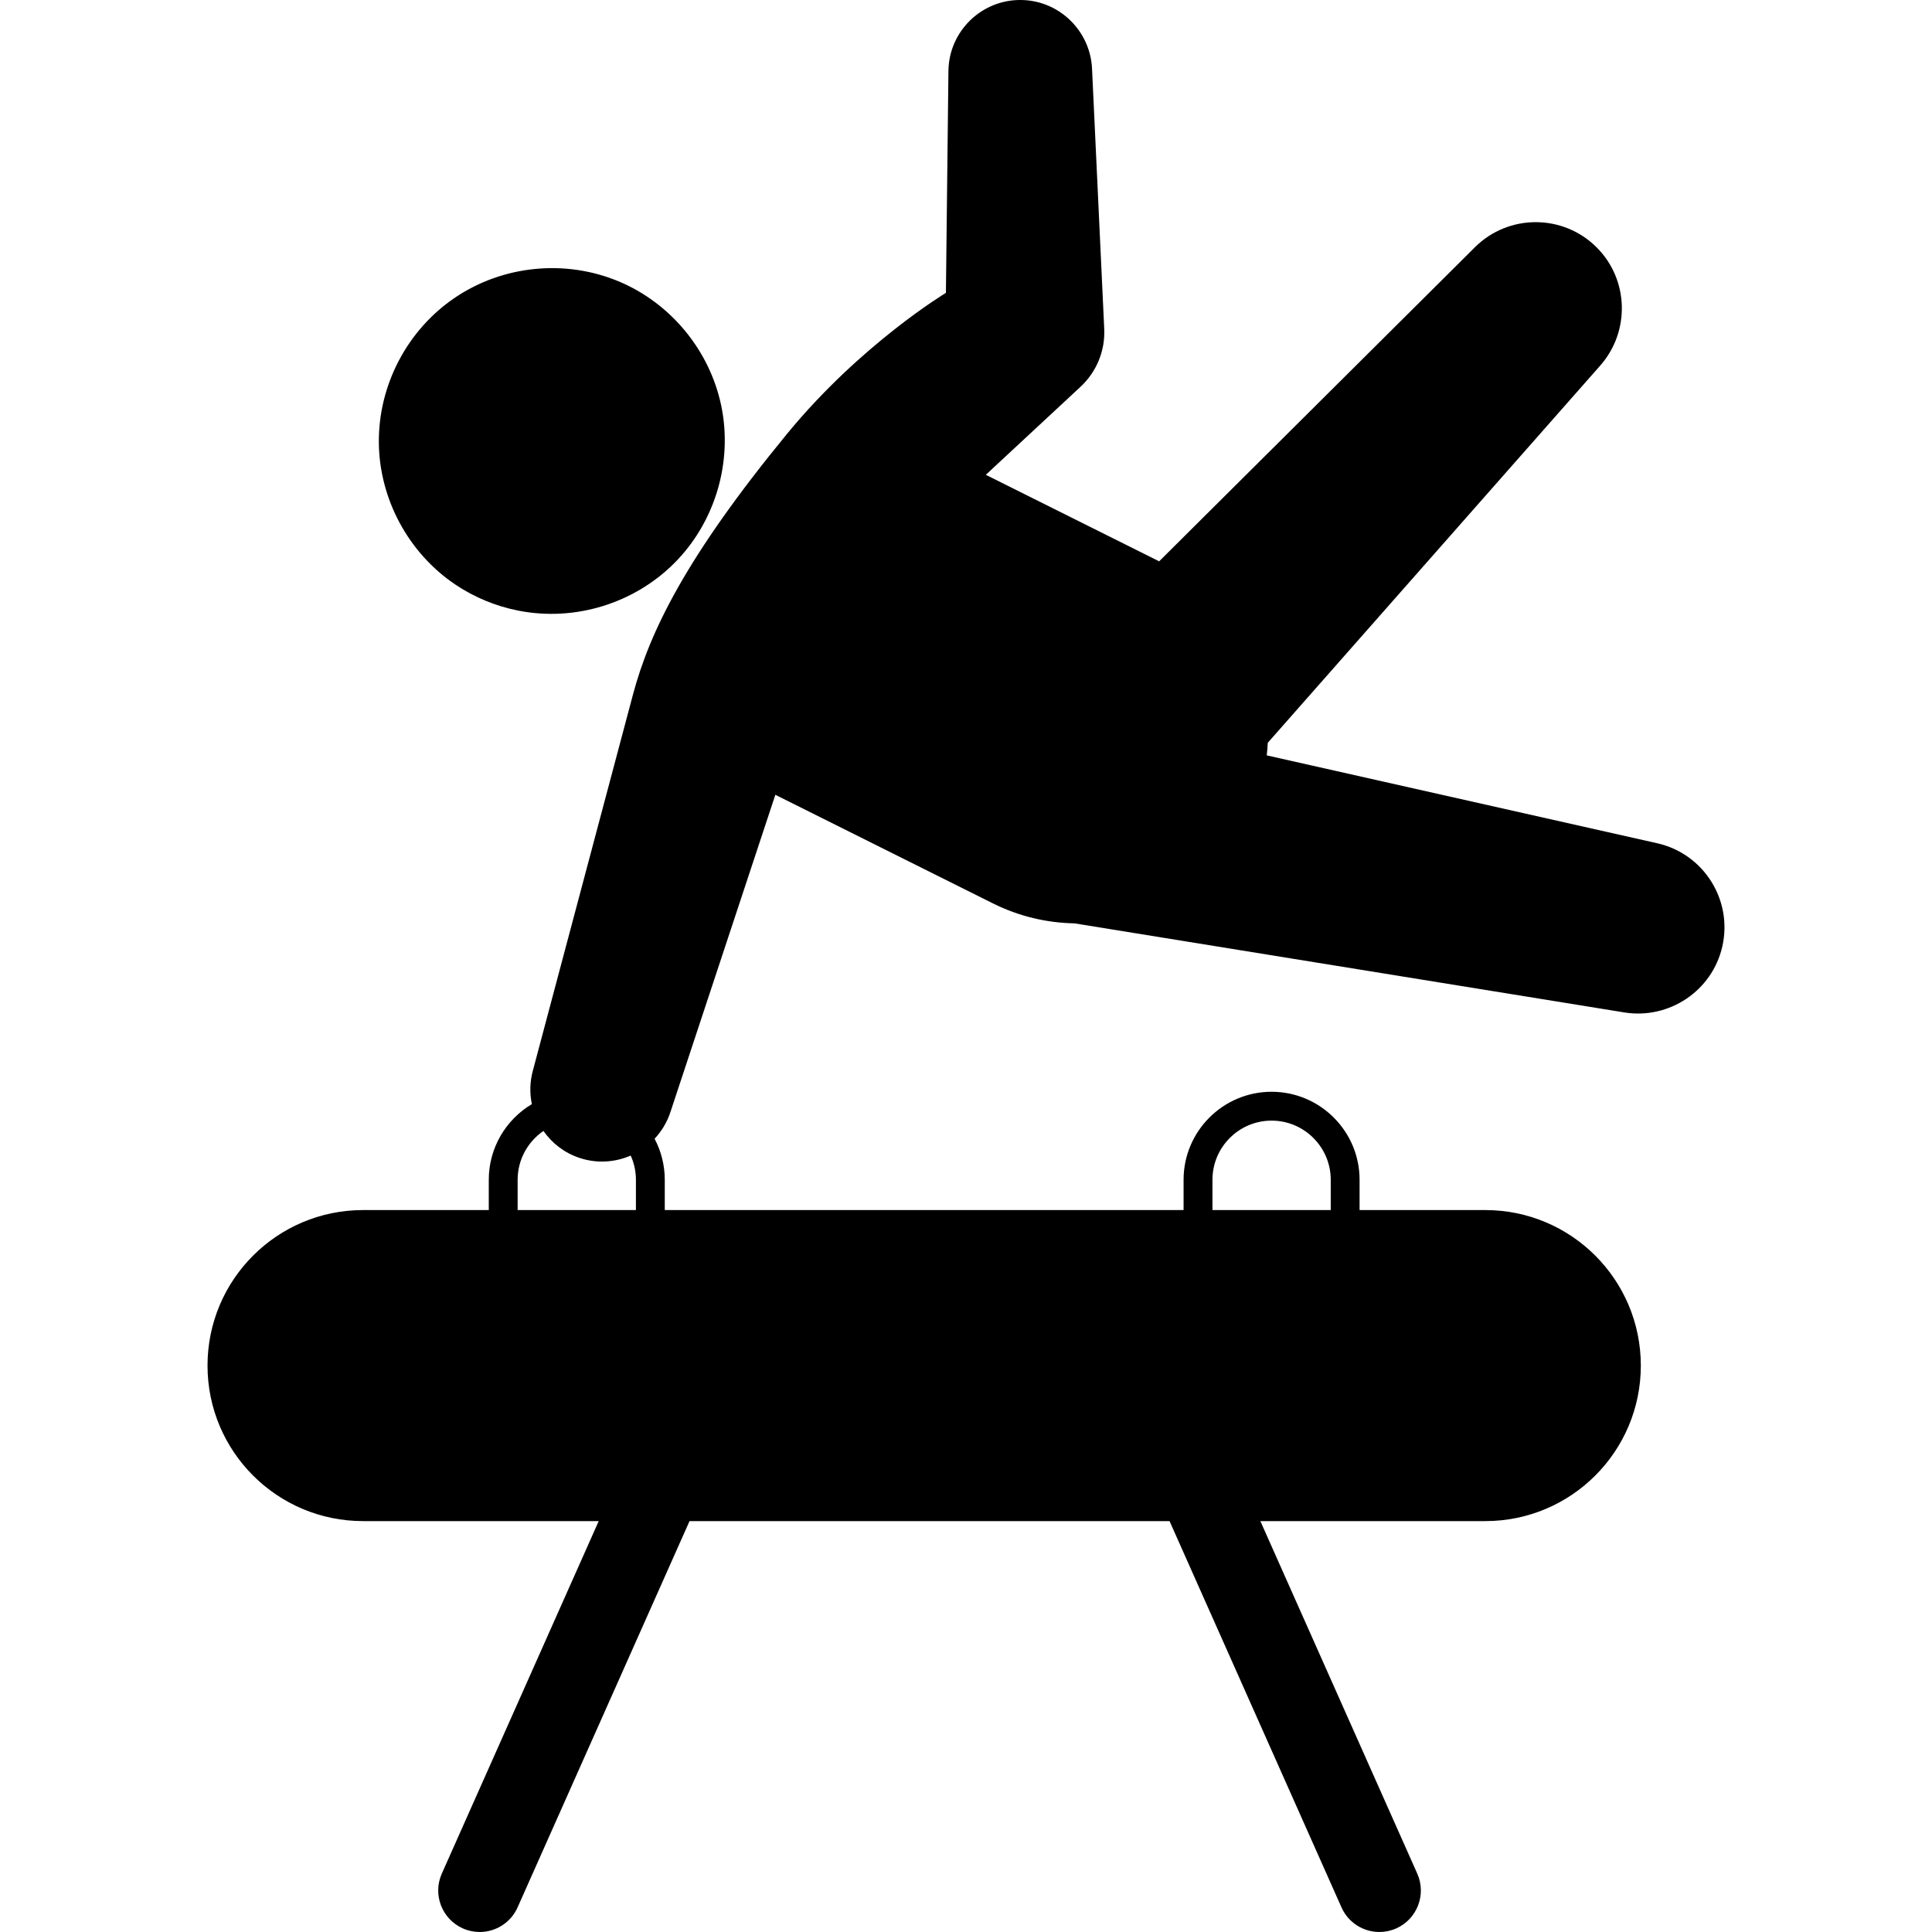
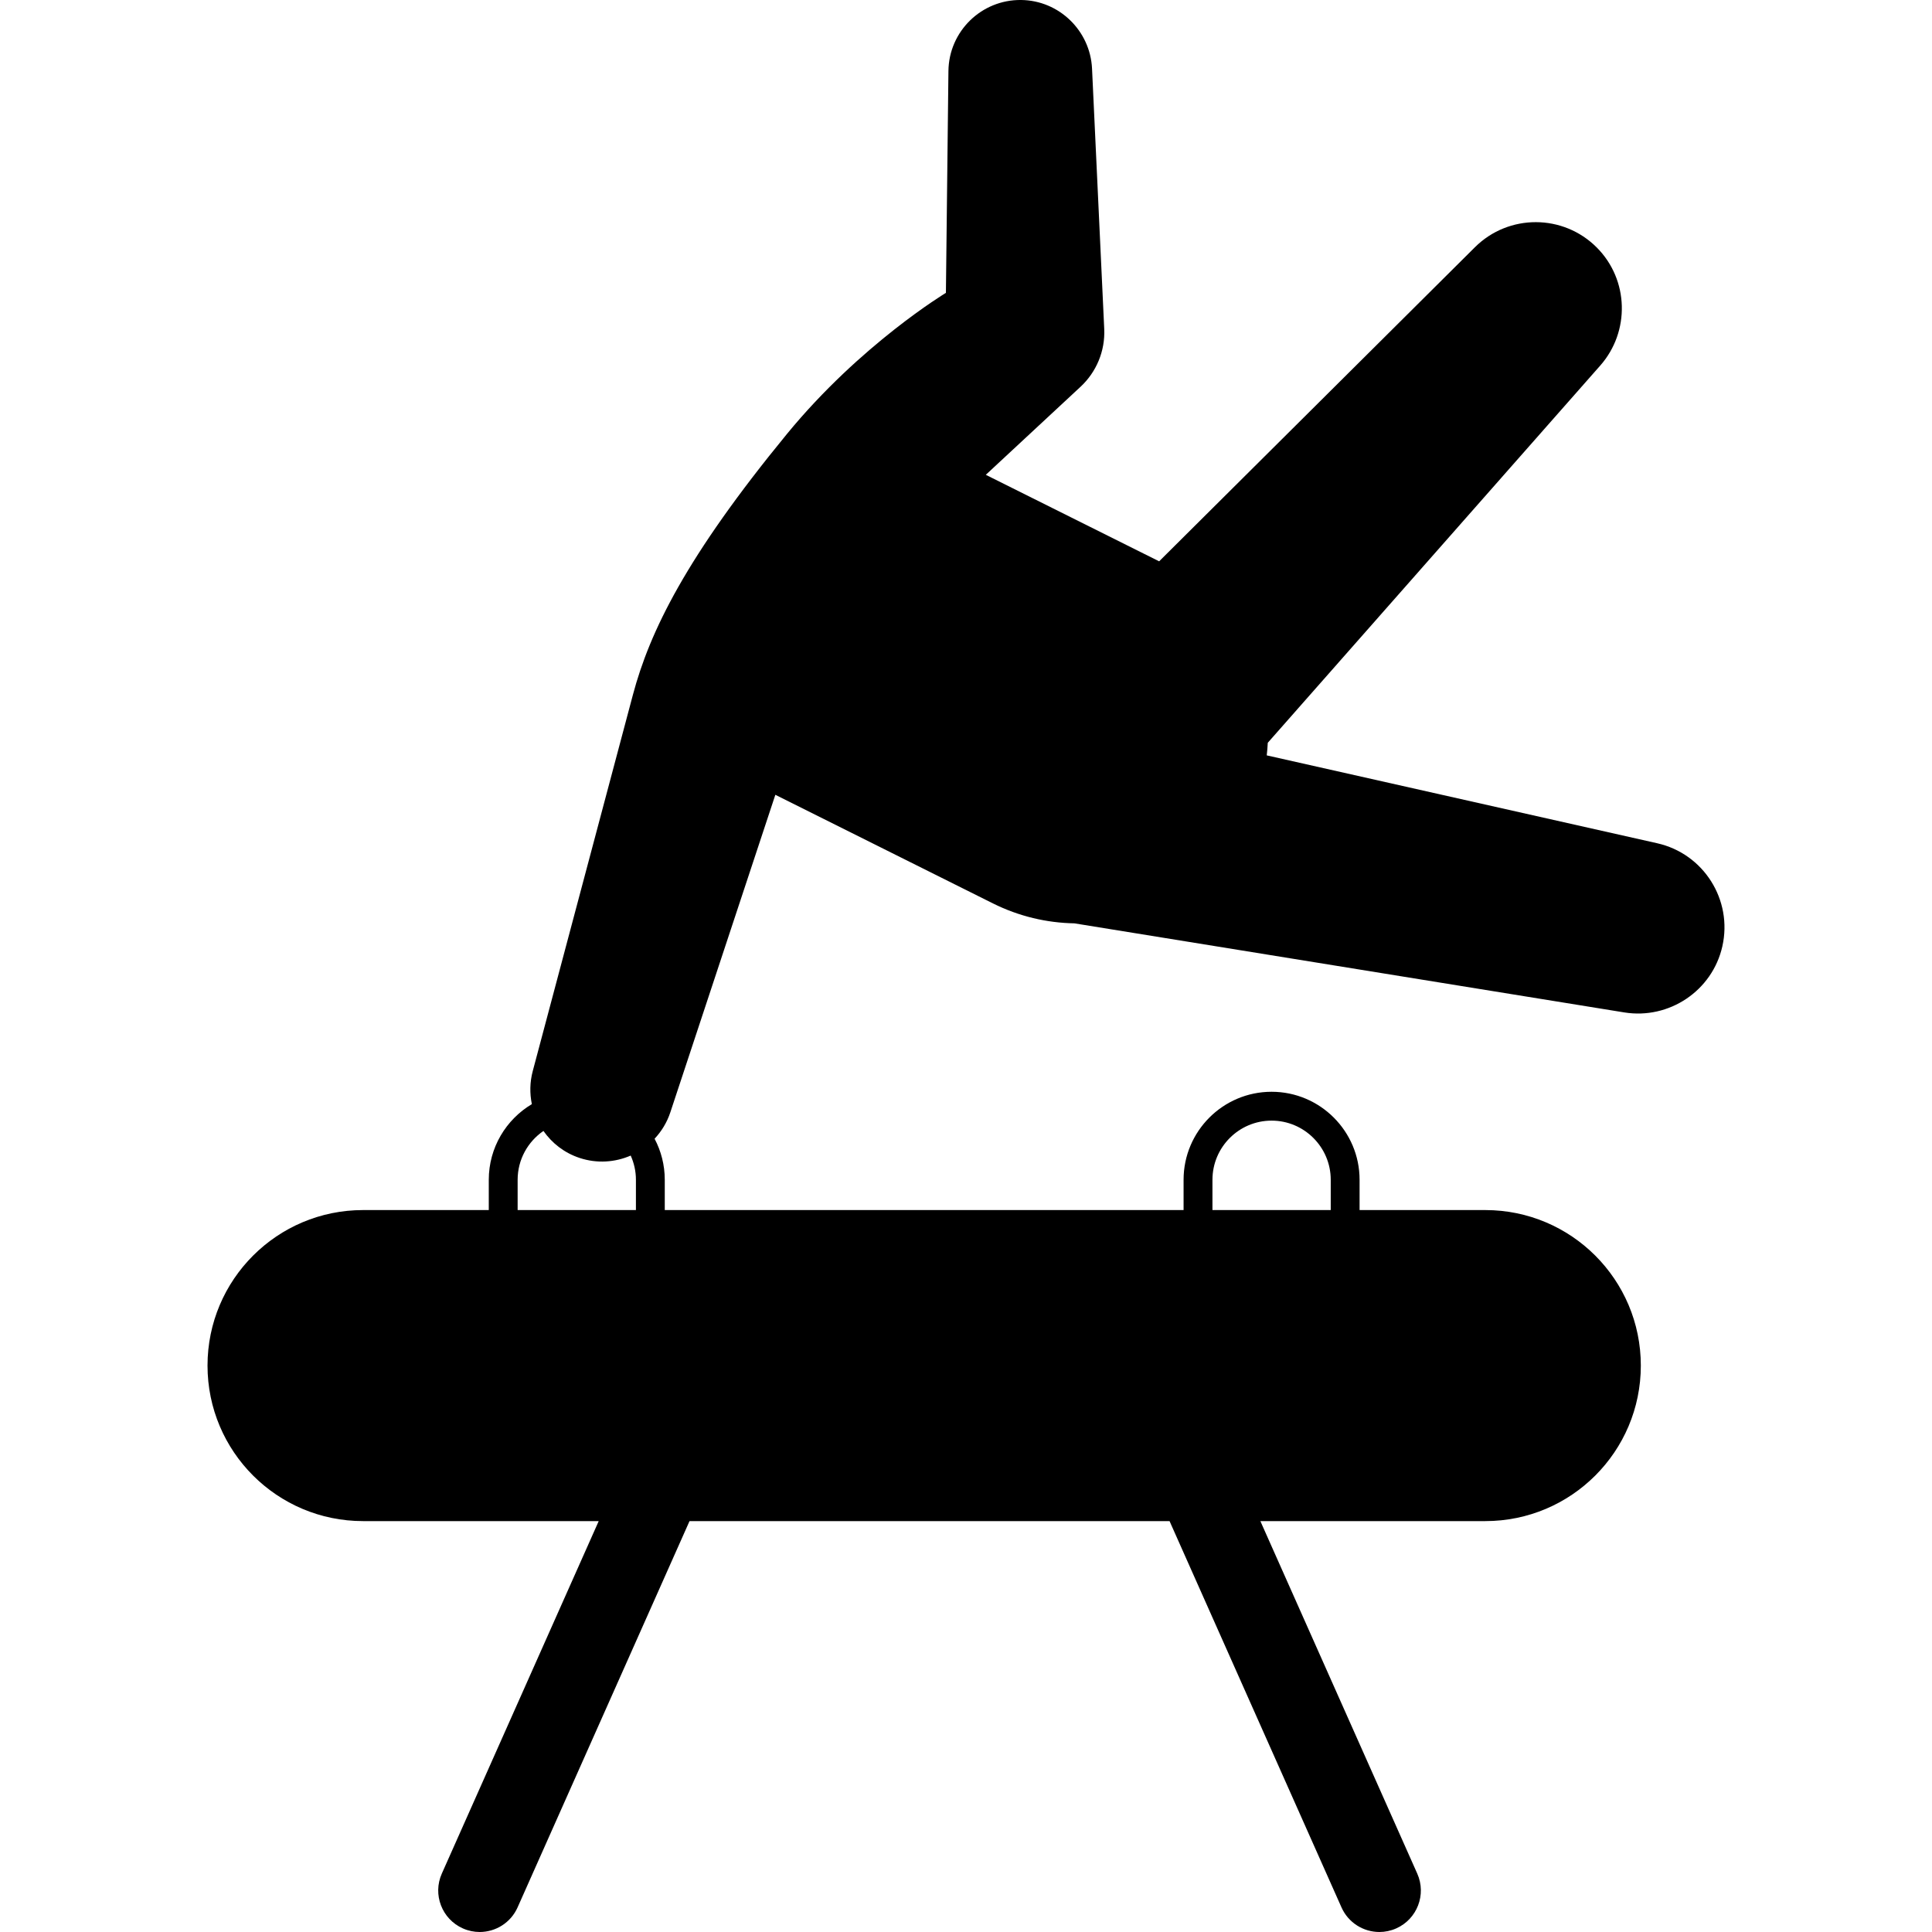
<svg xmlns="http://www.w3.org/2000/svg" version="1.1" id="Capa_1" x="0px" y="0px" viewBox="0 0 429.999 429.999" style="enable-background:new 0 0 429.999 429.999;" xml:space="preserve">
  <g>
    <g id="Layer_1_40_">
      <g>
        <path d="M368.836,187.68l-86.9-19.558c0.11-0.936,0.177-1.866,0.227-2.801l74.034-83.998c6.599-7.521,6.371-19.021-0.788-26.218     c-7.474-7.515-19.629-7.55-27.141-0.077l-70.28,69.904l-38.58-19.253l20.391-18.95l0.749-0.696     c3.412-3.2,5.452-7.817,5.217-12.854l-2.714-57.938c-0.411-8.379-7.289-15.142-15.79-15.24     c-8.83-0.099-16.071,6.978-16.171,15.805l-0.561,49.378c0,0-18.991,11.434-35.351,31.368     c-22.477,27.379-30.559,43.986-34.318,58.108c-3.759,14.12-22.296,83.764-22.296,83.764c-0.649,2.461-0.678,4.958-0.19,7.321     c-5.737,3.419-9.587,9.683-9.587,16.833v6.742H80.805c-19.12,0-34.618,15.498-34.618,34.611c0,19.12,15.498,34.616,34.618,34.616     h52.448l-34.922,78.461c-2.073,4.659,0.022,10.116,4.681,12.189c1.22,0.543,2.494,0.802,3.747,0.802     c3.538,0,6.911-2.044,8.441-5.482l38.266-85.97h106.837l38.266,85.97c1.53,3.438,4.903,5.482,8.441,5.482     c1.252,0,2.526-0.259,3.747-0.802c4.658-2.074,6.755-7.531,4.681-12.189l-34.921-78.461h50.063     c19.119,0,34.614-15.496,34.614-34.616c0-19.113-15.495-34.611-34.614-34.611h-27.982v-6.742     c0-10.802-8.788-19.585-19.584-19.585c-10.802,0-19.588,8.783-19.588,19.585v6.742H147.955v-6.742     c0-3.296-0.823-6.403-2.266-9.132c1.534-1.639,2.758-3.617,3.508-5.889l23.369-70.66l48.43,24.172     c5.834,2.908,12.019,4.331,18.13,4.438l122.429,19.832c9.917,1.585,19.552-4.788,21.786-14.727     C385.666,200.275,379.176,190.006,368.836,187.68z M115.208,262.579c0-4.507,2.279-8.494,5.745-10.866     c1.908,2.724,4.656,4.886,8.042,6.005c3.882,1.284,7.898,0.983,11.376-0.526c0.74,1.646,1.164,3.465,1.164,5.387v6.742h-26.327     L115.208,262.579L115.208,262.579z M269.852,262.579c0-7.258,5.899-13.164,13.163-13.164c7.257,0,13.163,5.906,13.163,13.164     v6.742h-26.326V262.579z" />
-         <path d="M101.329,130.094c4.254,2.865,9.074,4.845,14.103,5.826l0.053,0.011c12.46,2.42,25.57-1.592,34.558-10.558     c9.117-9.101,13.118-22.553,10.463-35.158c-2.588-12.278-11.27-22.789-22.86-27.611c-11.859-4.933-25.687-3.565-36.339,3.612     C90.654,73.394,84.2,85.698,84.318,98.547C84.439,111.1,90.925,123.091,101.329,130.094z" />
      </g>
    </g>
  </g>
  <g>
</g>
  <g>
</g>
  <g>
</g>
  <g>
</g>
  <g>
</g>
  <g>
</g>
  <g>
</g>
  <g>
</g>
  <g>
</g>
  <g>
</g>
  <g>
</g>
  <g>
</g>
  <g>
</g>
  <g>
</g>
  <g>
</g>
</svg>